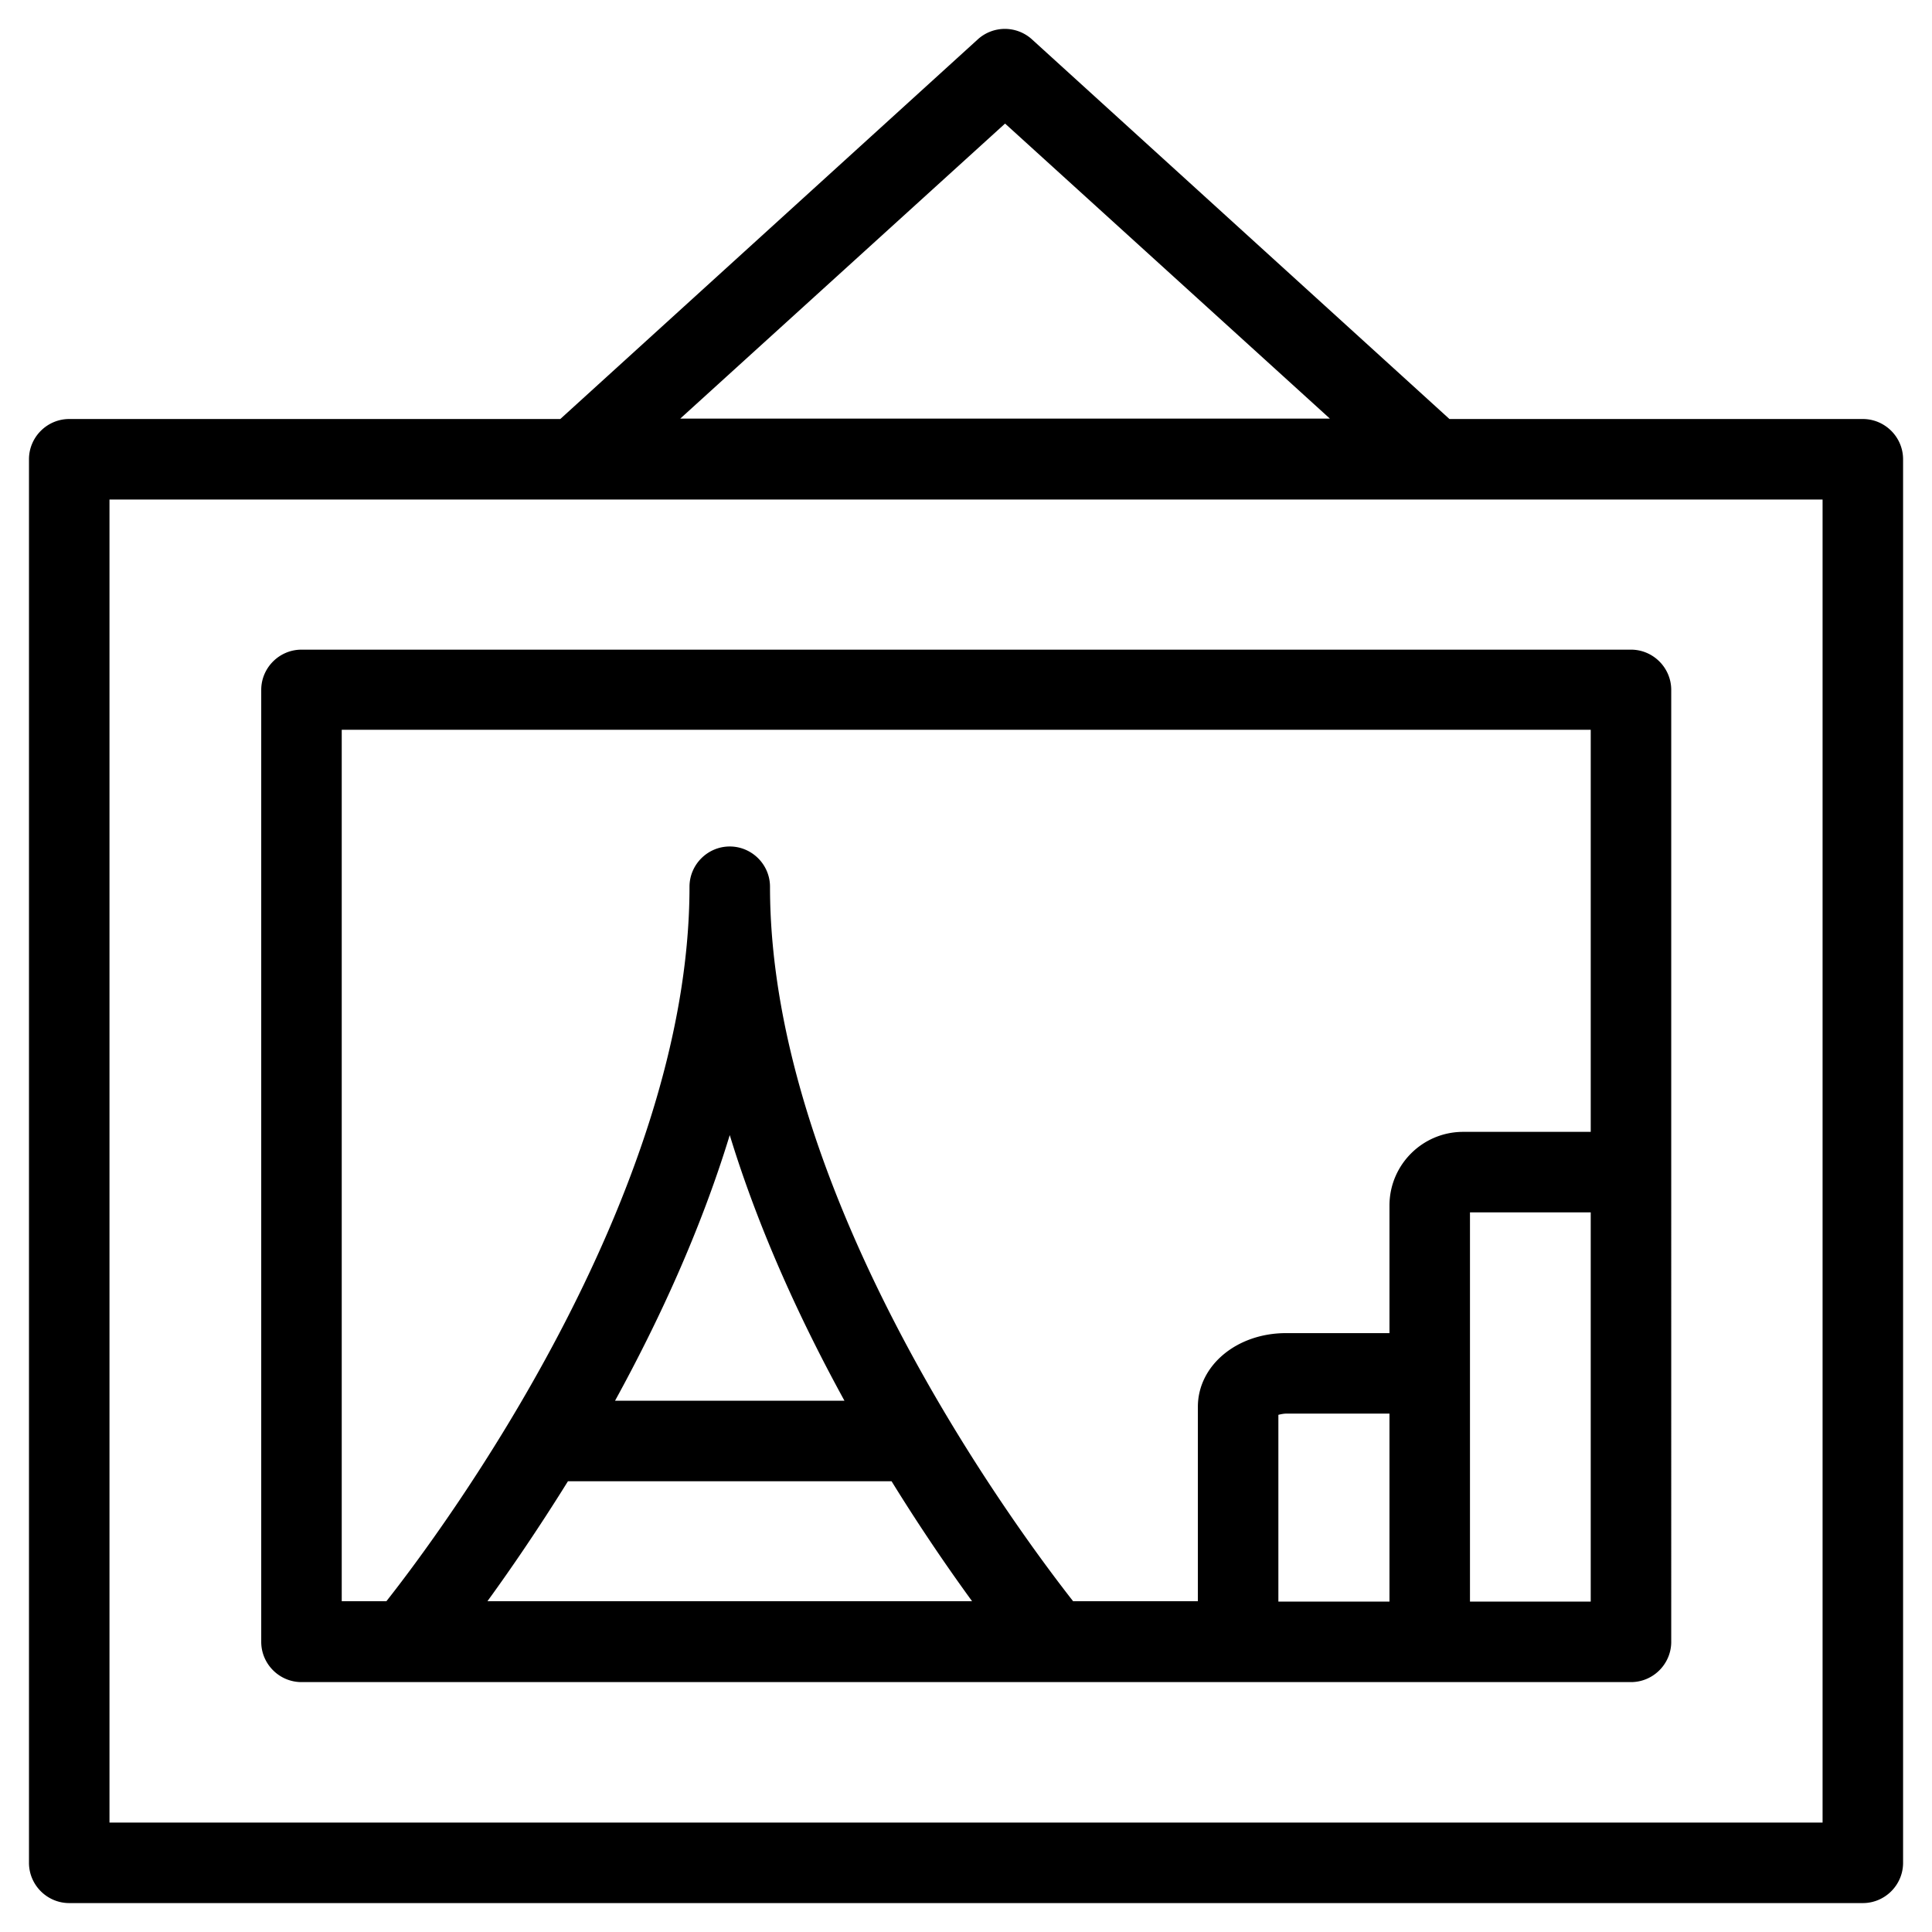
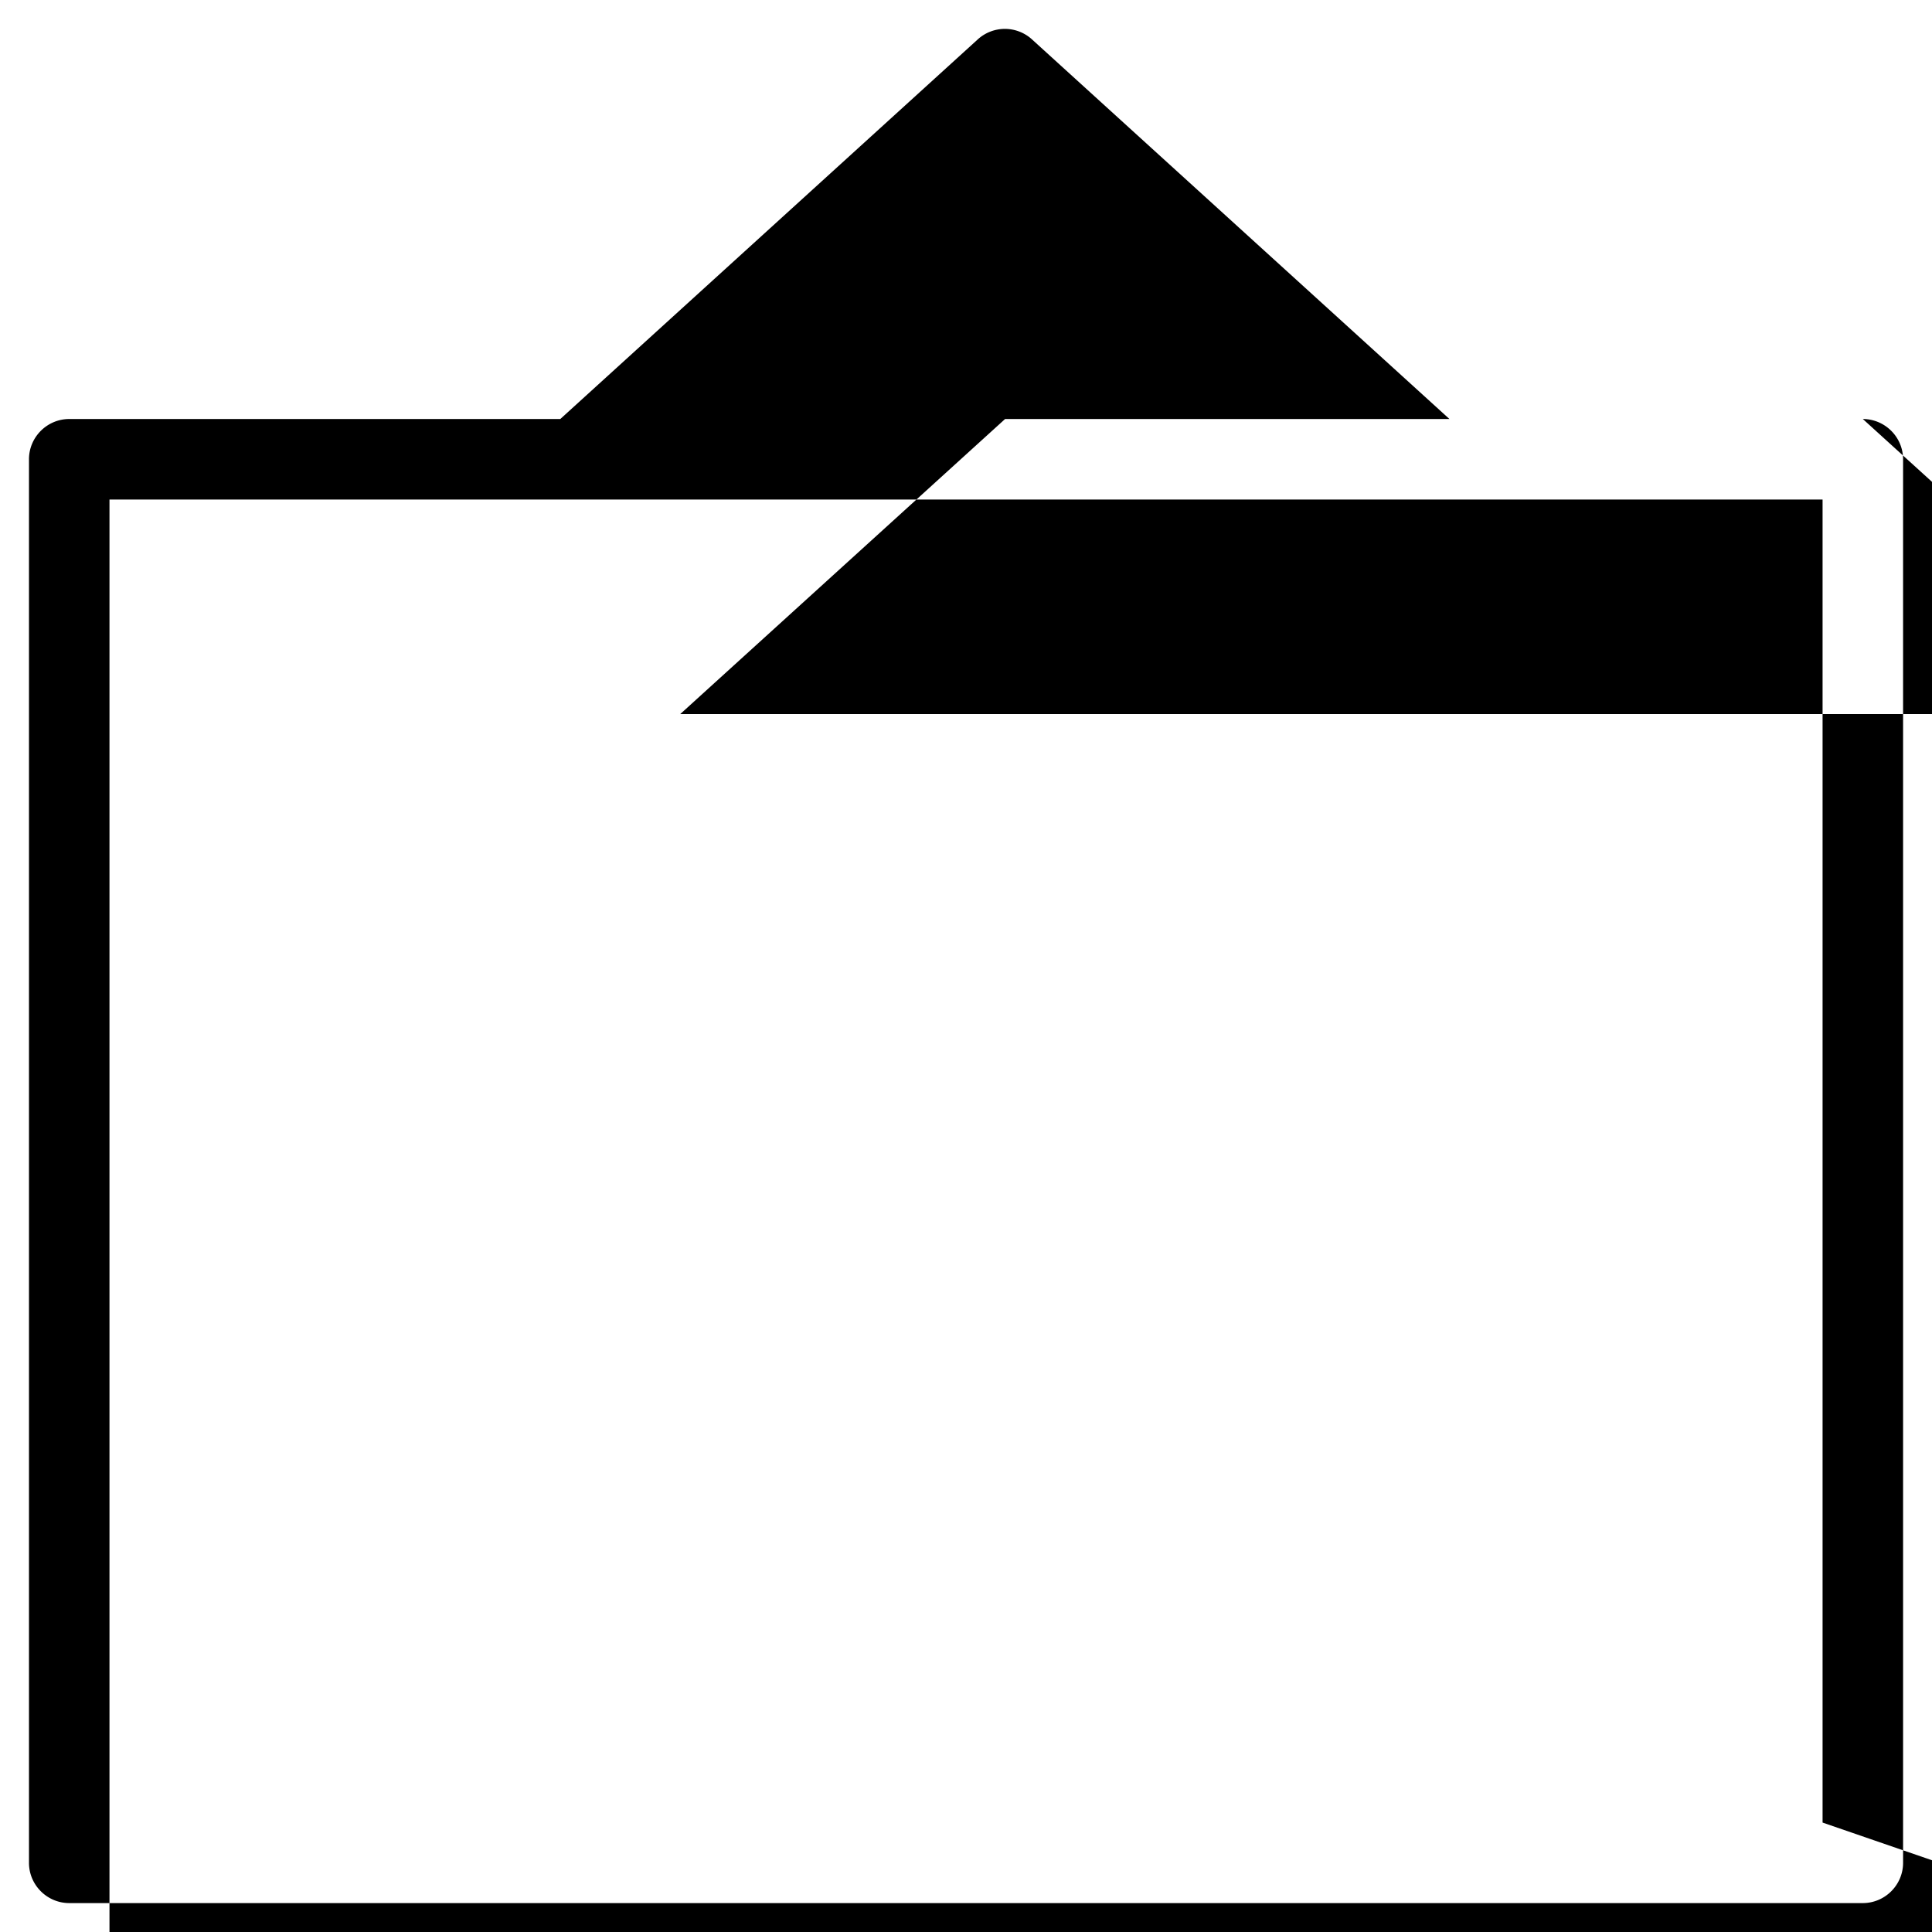
<svg xmlns="http://www.w3.org/2000/svg" height="512" width="512" viewBox="0 0 512 512" data-name="Ebene 2">
  <g transform="scale(10.667)">
-     <path style="fill: #000000;" d="M46.28 10.41H36.01L25.64.98a1 1 0 0 0-1.35 0l-10.37 9.43H1.72c-.55 0-1 .45-1 1v34.87c0 .55.45 1 1 1h44.56c.55 0 1-.45 1-1V11.41c0-.55-.45-1-1-1zM24.97 3.07l8.07 7.33H16.9l8.07-7.33zm20.31 42.21H2.72V12.41h42.56v32.87z" />
-     <path style="fill: #000000;" d="M6.49 17.13v23.66c0 .55.45 1 1 1h33.03c.55 0 1-.45 1-1V17.14c0-.55-.45-1-1-1H7.49c-.55 0-1 .45-1 1zm7.62 19.67h8.04a47.2 47.2 0 0 0 2 2.98H12.11c.56-.77 1.26-1.79 2-2.98zm1.17-2c1.07-1.95 2.12-4.21 2.85-6.6.73 2.39 1.78 4.65 2.85 6.6h-5.7zm19.24.32v4.67h-2.76v-4.64s.11-.03.19-.03h2.57zm2 4.67v-9.67h3v9.67h-3zM8.49 18.13h31.03v9.99h-3.17c-1.01 0-1.83.82-1.83 1.83v3.17h-2.57c-1.23 0-2.19.81-2.19 1.83v4.83h-3.1c-1.38-1.76-7.53-10.02-7.53-17.75 0-.55-.45-1-1-1s-1 .45-1 1c0 7.73-6.15 16-7.53 17.75H8.49V18.12z" />
+     <path style="fill: #000000;" d="M46.28 10.41H36.01L25.64.98a1 1 0 0 0-1.35 0l-10.37 9.43H1.72c-.55 0-1 .45-1 1v34.87c0 .55.45 1 1 1h44.56c.55 0 1-.45 1-1V11.41c0-.55-.45-1-1-1zl8.07 7.33H16.9l8.07-7.33zm20.31 42.21H2.72V12.41h42.56v32.87z" />
  </g>
</svg>